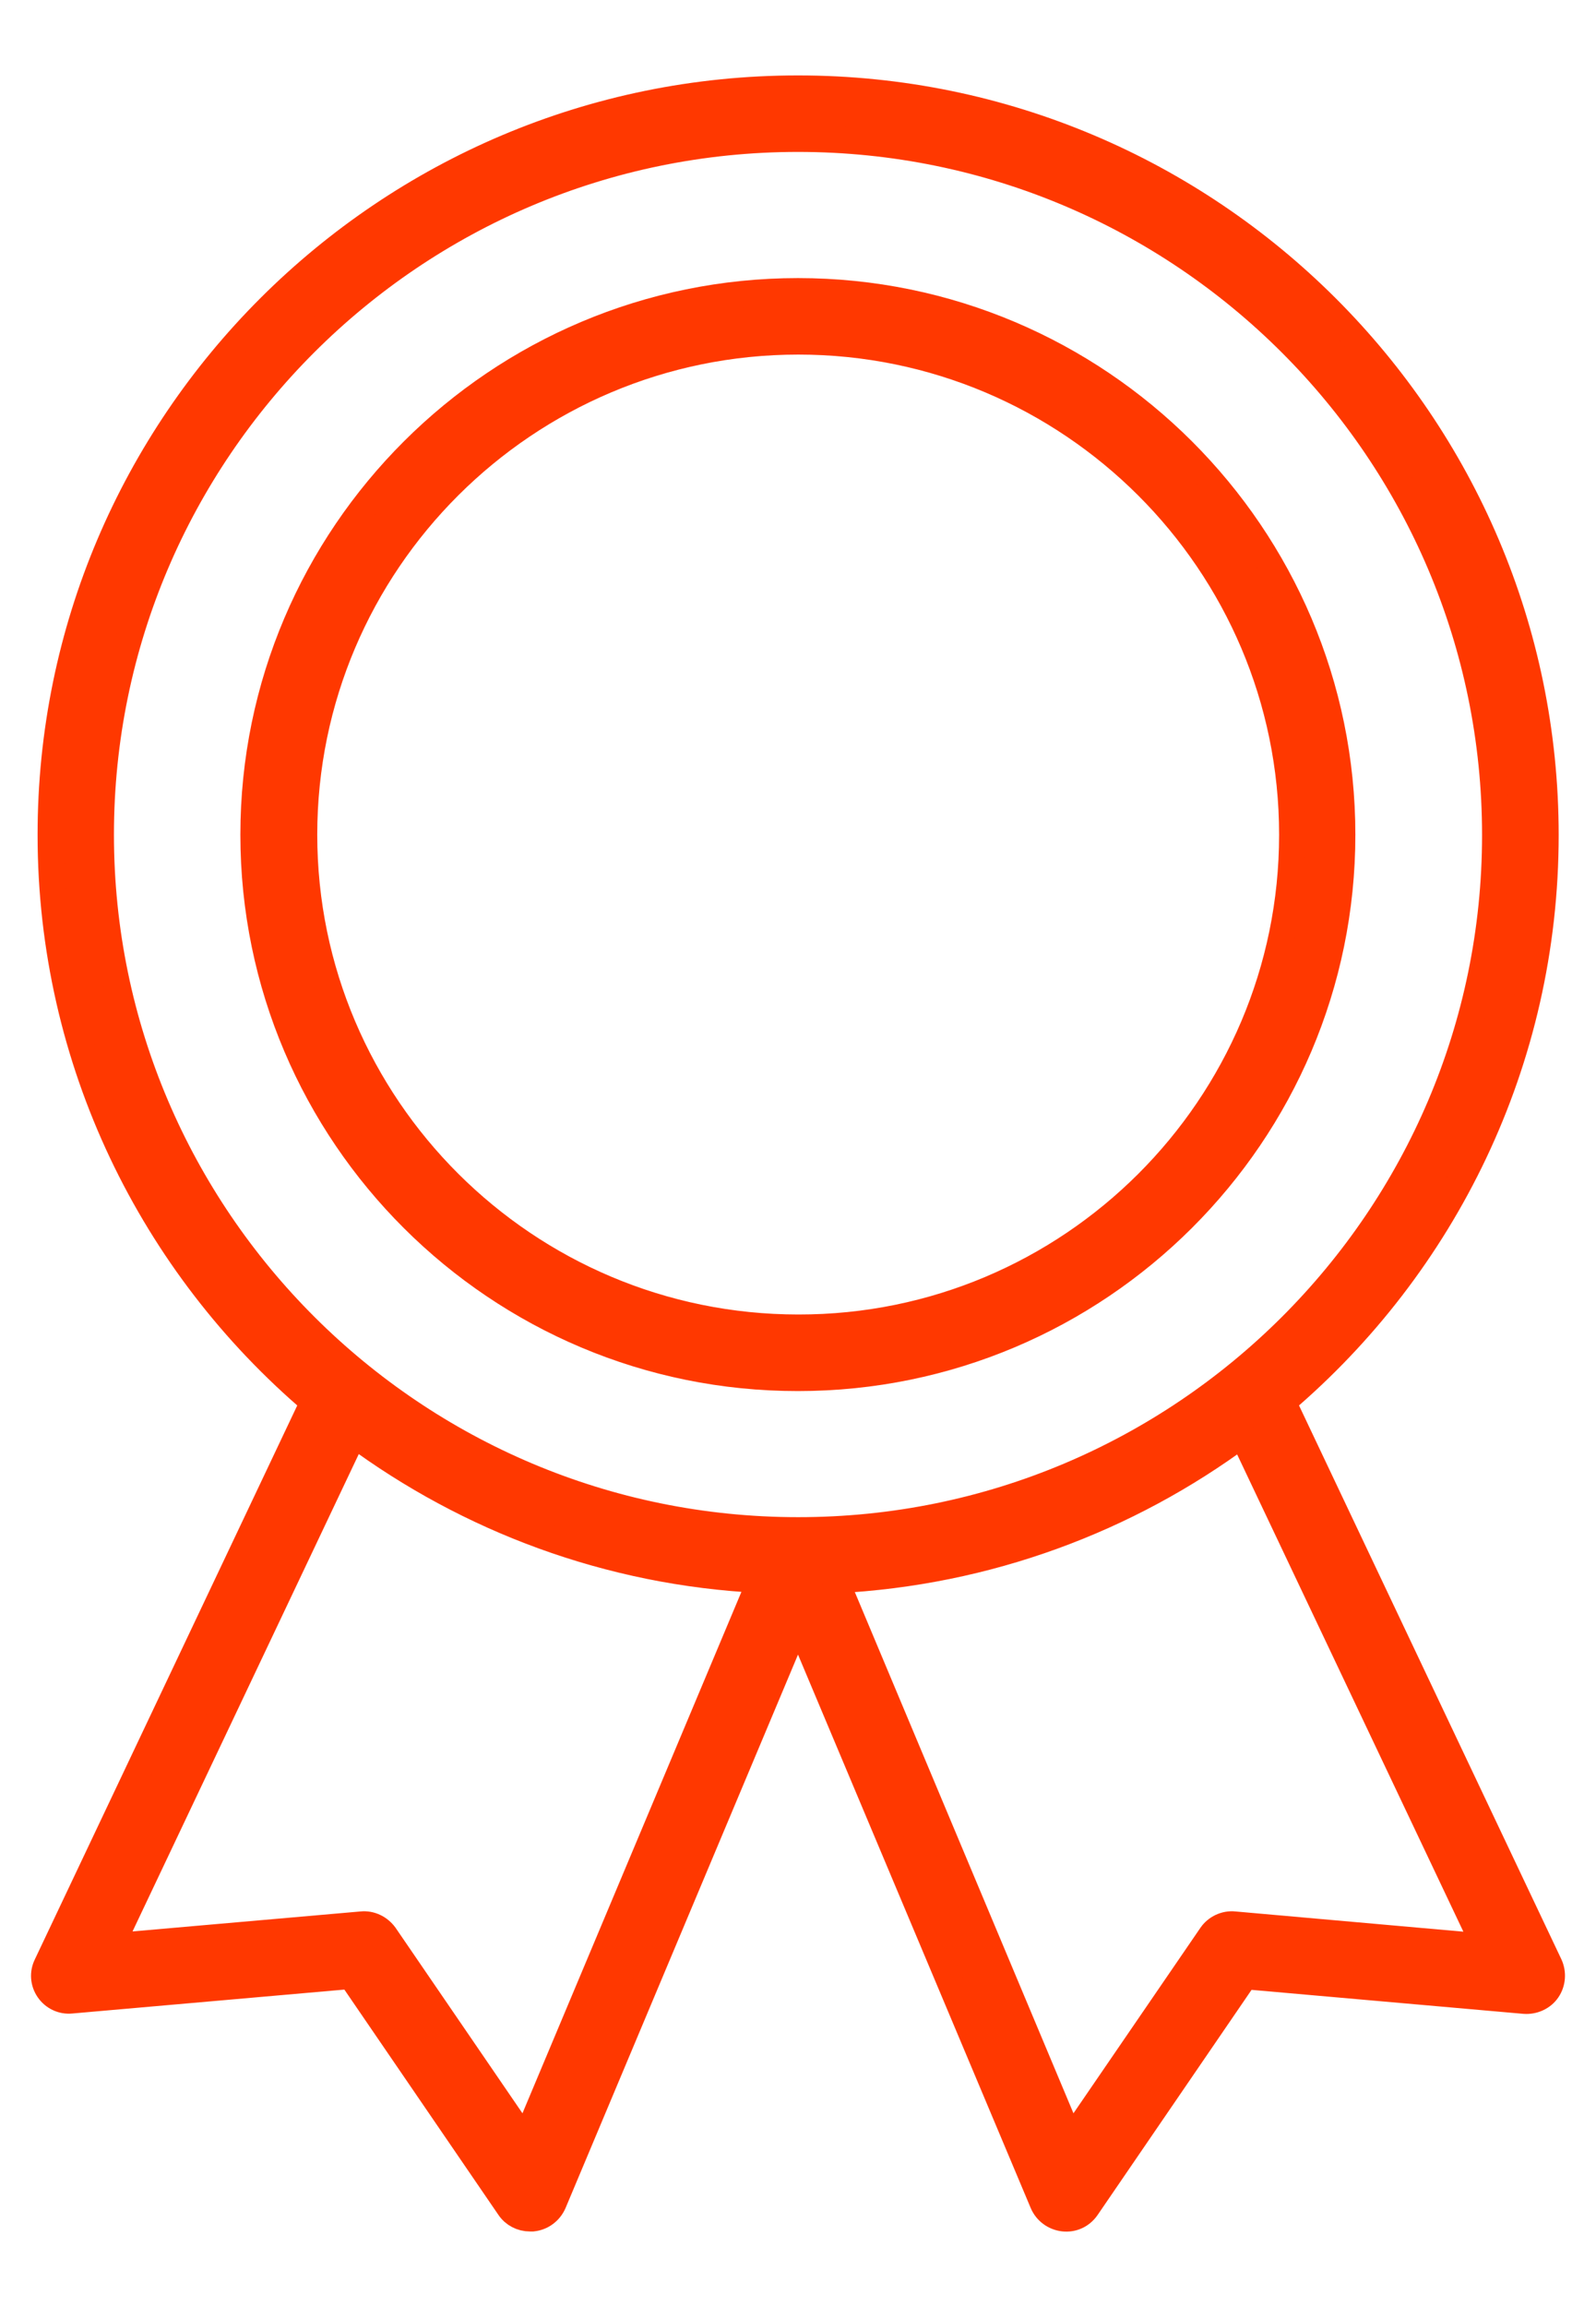
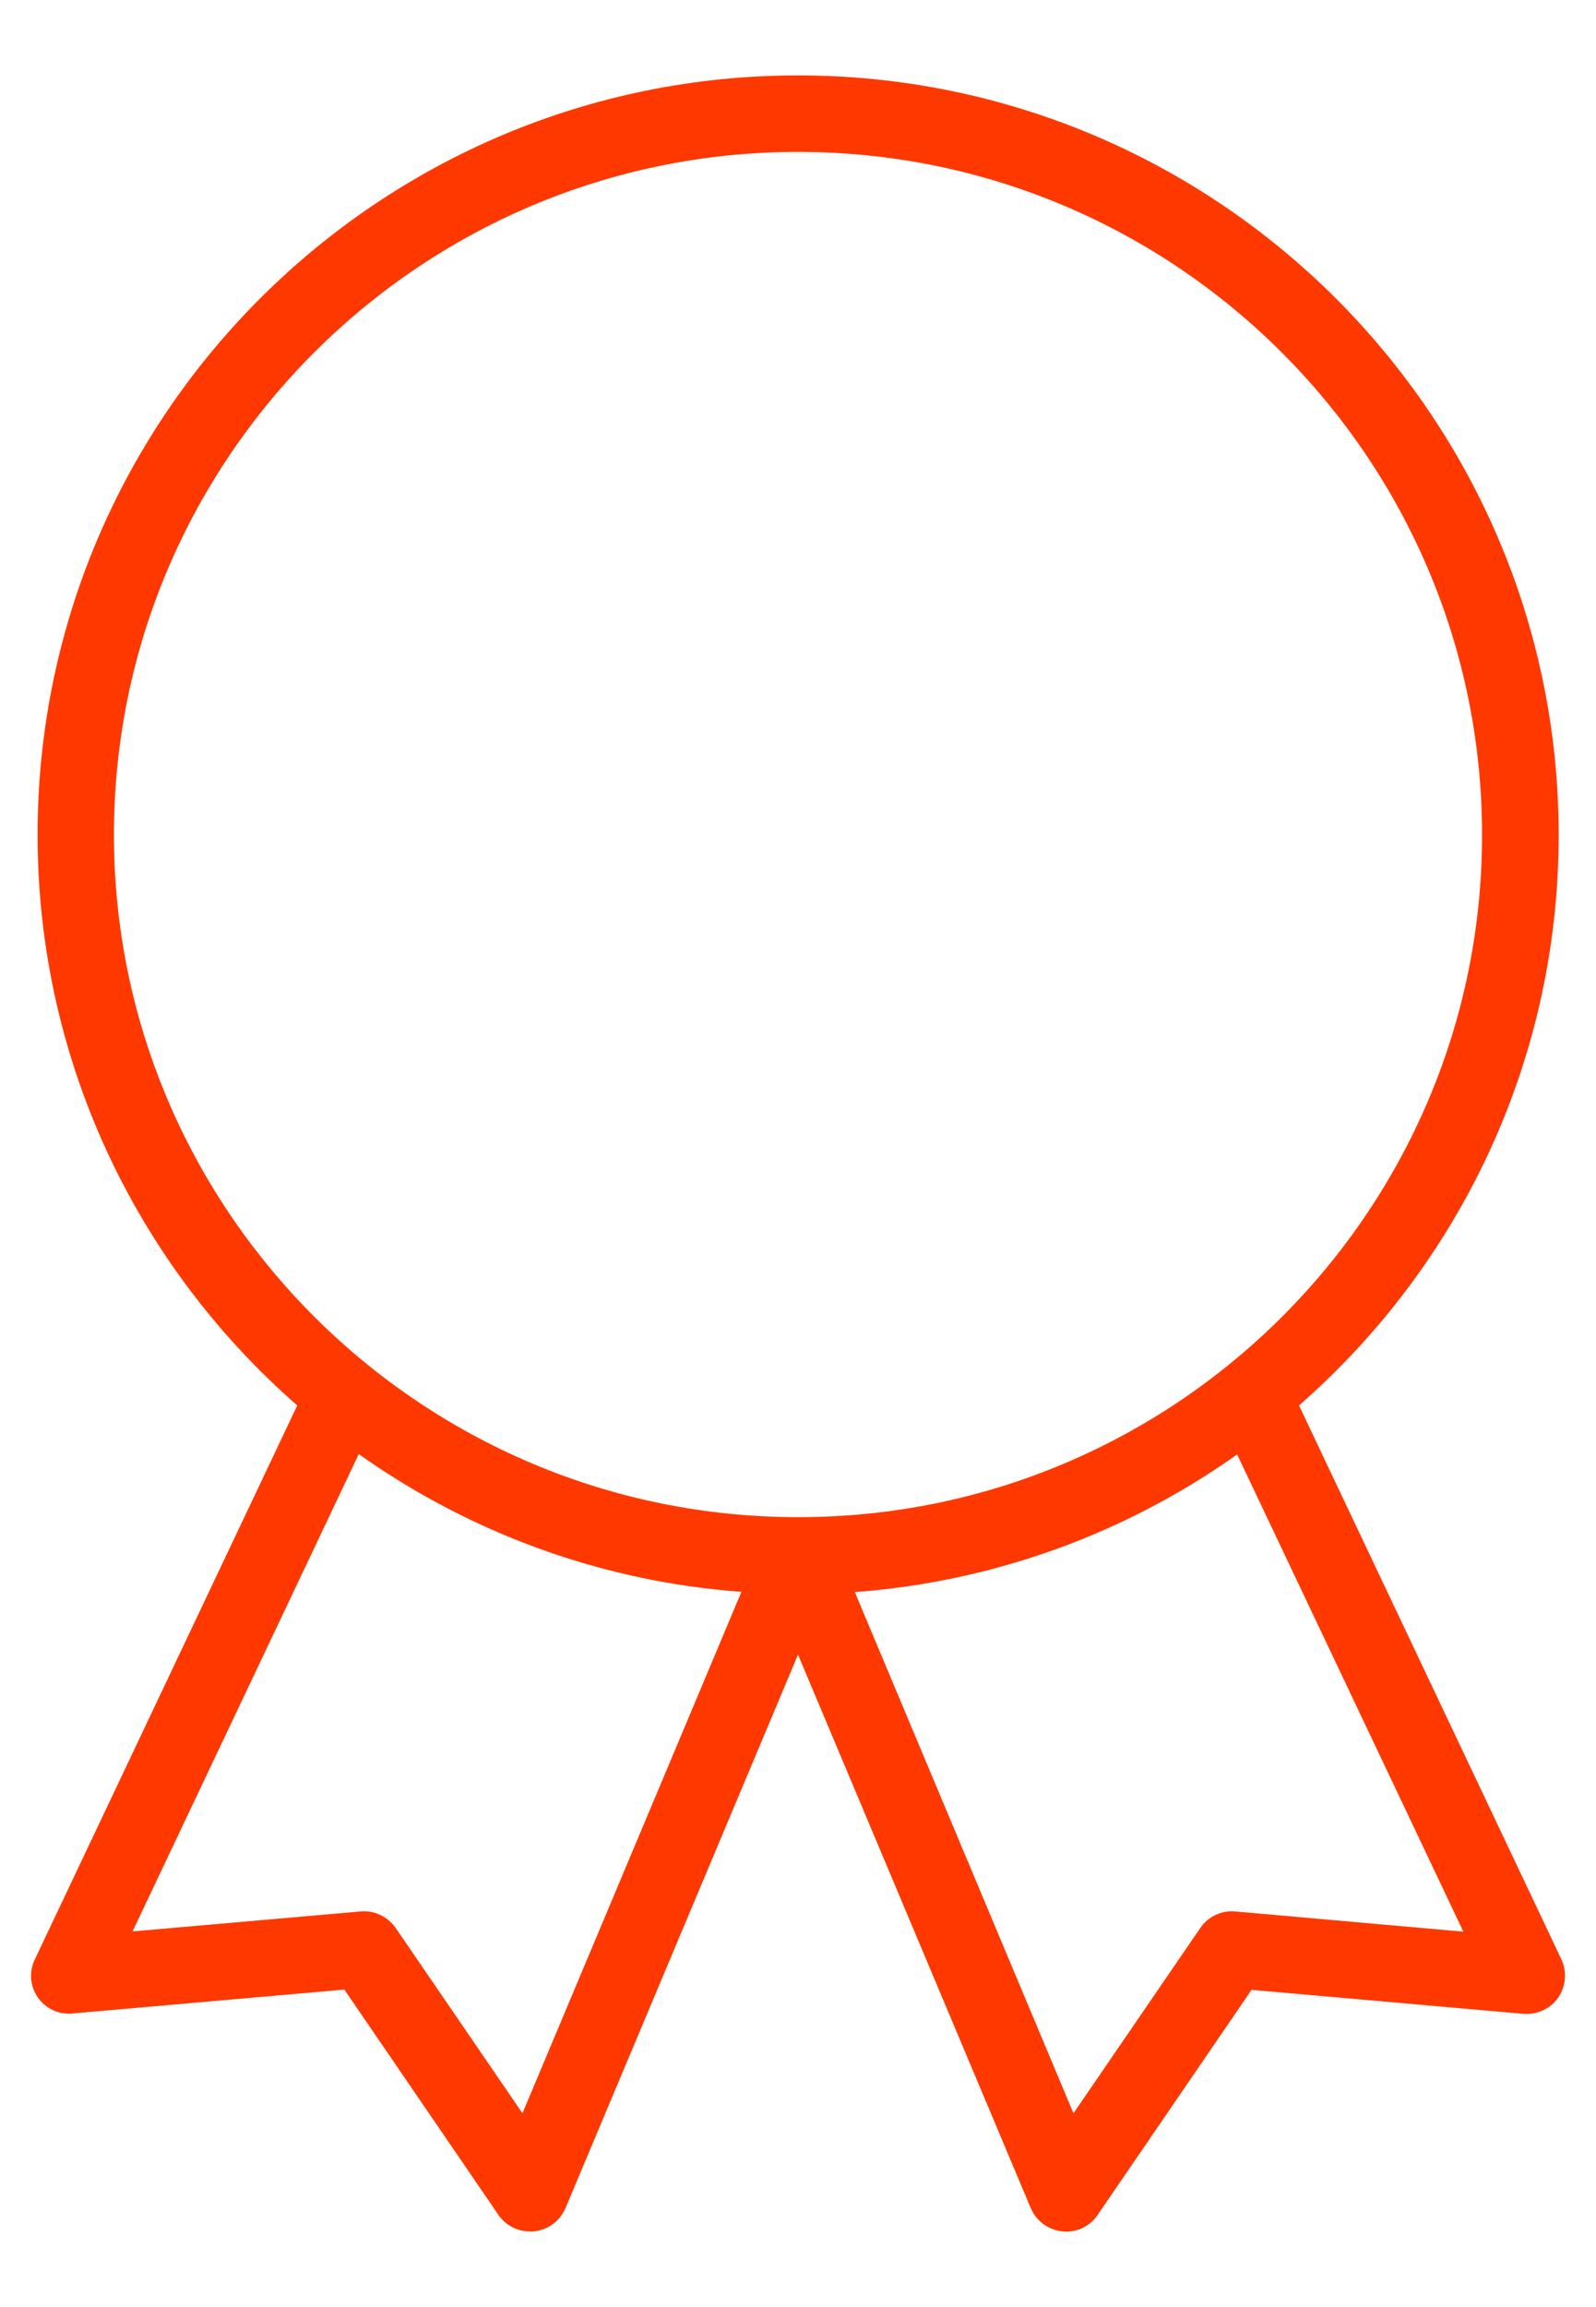
<svg xmlns="http://www.w3.org/2000/svg" width="18" height="26" viewBox="0 0 18 26" fill="none">
  <path d="M0.529 22.145L3.537 15.8C1.725 14.259 0.574 11.964 0.574 9.411C0.571 4.772 4.353 1 9 1C13.646 1 17.429 4.772 17.429 9.411C17.429 11.968 16.278 14.259 14.466 15.8L17.474 22.145C17.515 22.235 17.508 22.343 17.451 22.426C17.395 22.509 17.293 22.553 17.195 22.546L14.041 22.268L12.255 24.878C12.195 24.965 12.098 25.009 11.996 24.998C11.895 24.987 11.804 24.923 11.763 24.826L9 18.26L6.24 24.826C6.199 24.92 6.112 24.987 6.007 24.998C5.996 24.998 5.988 24.998 5.977 24.998C5.883 24.998 5.796 24.953 5.744 24.875L3.958 22.265L0.804 22.542C0.702 22.553 0.604 22.505 0.548 22.422C0.492 22.34 0.484 22.235 0.529 22.145ZM16.865 9.411C16.865 5.083 13.338 1.562 9 1.562C4.661 1.562 1.135 5.083 1.135 9.407C1.135 13.73 4.665 17.248 9 17.248C13.338 17.251 16.865 13.734 16.865 9.411ZM12.075 24.128L13.662 21.811C13.718 21.729 13.819 21.68 13.921 21.691L16.752 21.942L14.011 16.164C12.714 17.124 11.135 17.72 9.421 17.806L12.075 24.128ZM4.078 21.691C4.18 21.68 4.278 21.729 4.338 21.811L5.924 24.128L8.582 17.803C6.868 17.72 5.285 17.12 3.988 16.16L1.247 21.939L4.078 21.691Z" fill="#FF3800" stroke="#FF3800" stroke-width="0.3" />
-   <path d="M2.861 9.407C2.861 6.032 5.616 3.284 9 3.284C12.384 3.284 15.136 6.032 15.136 9.407C15.136 12.782 12.384 15.527 9 15.527C5.616 15.53 2.861 12.786 2.861 9.407ZM14.576 9.407C14.576 6.34 12.075 3.846 9.004 3.846C5.929 3.846 3.428 6.34 3.428 9.407C3.428 12.47 5.929 14.964 9.004 14.964C12.075 14.968 14.576 12.474 14.576 9.407Z" fill="#FF3800" stroke="#FF3800" stroke-width="0.3" />
</svg>